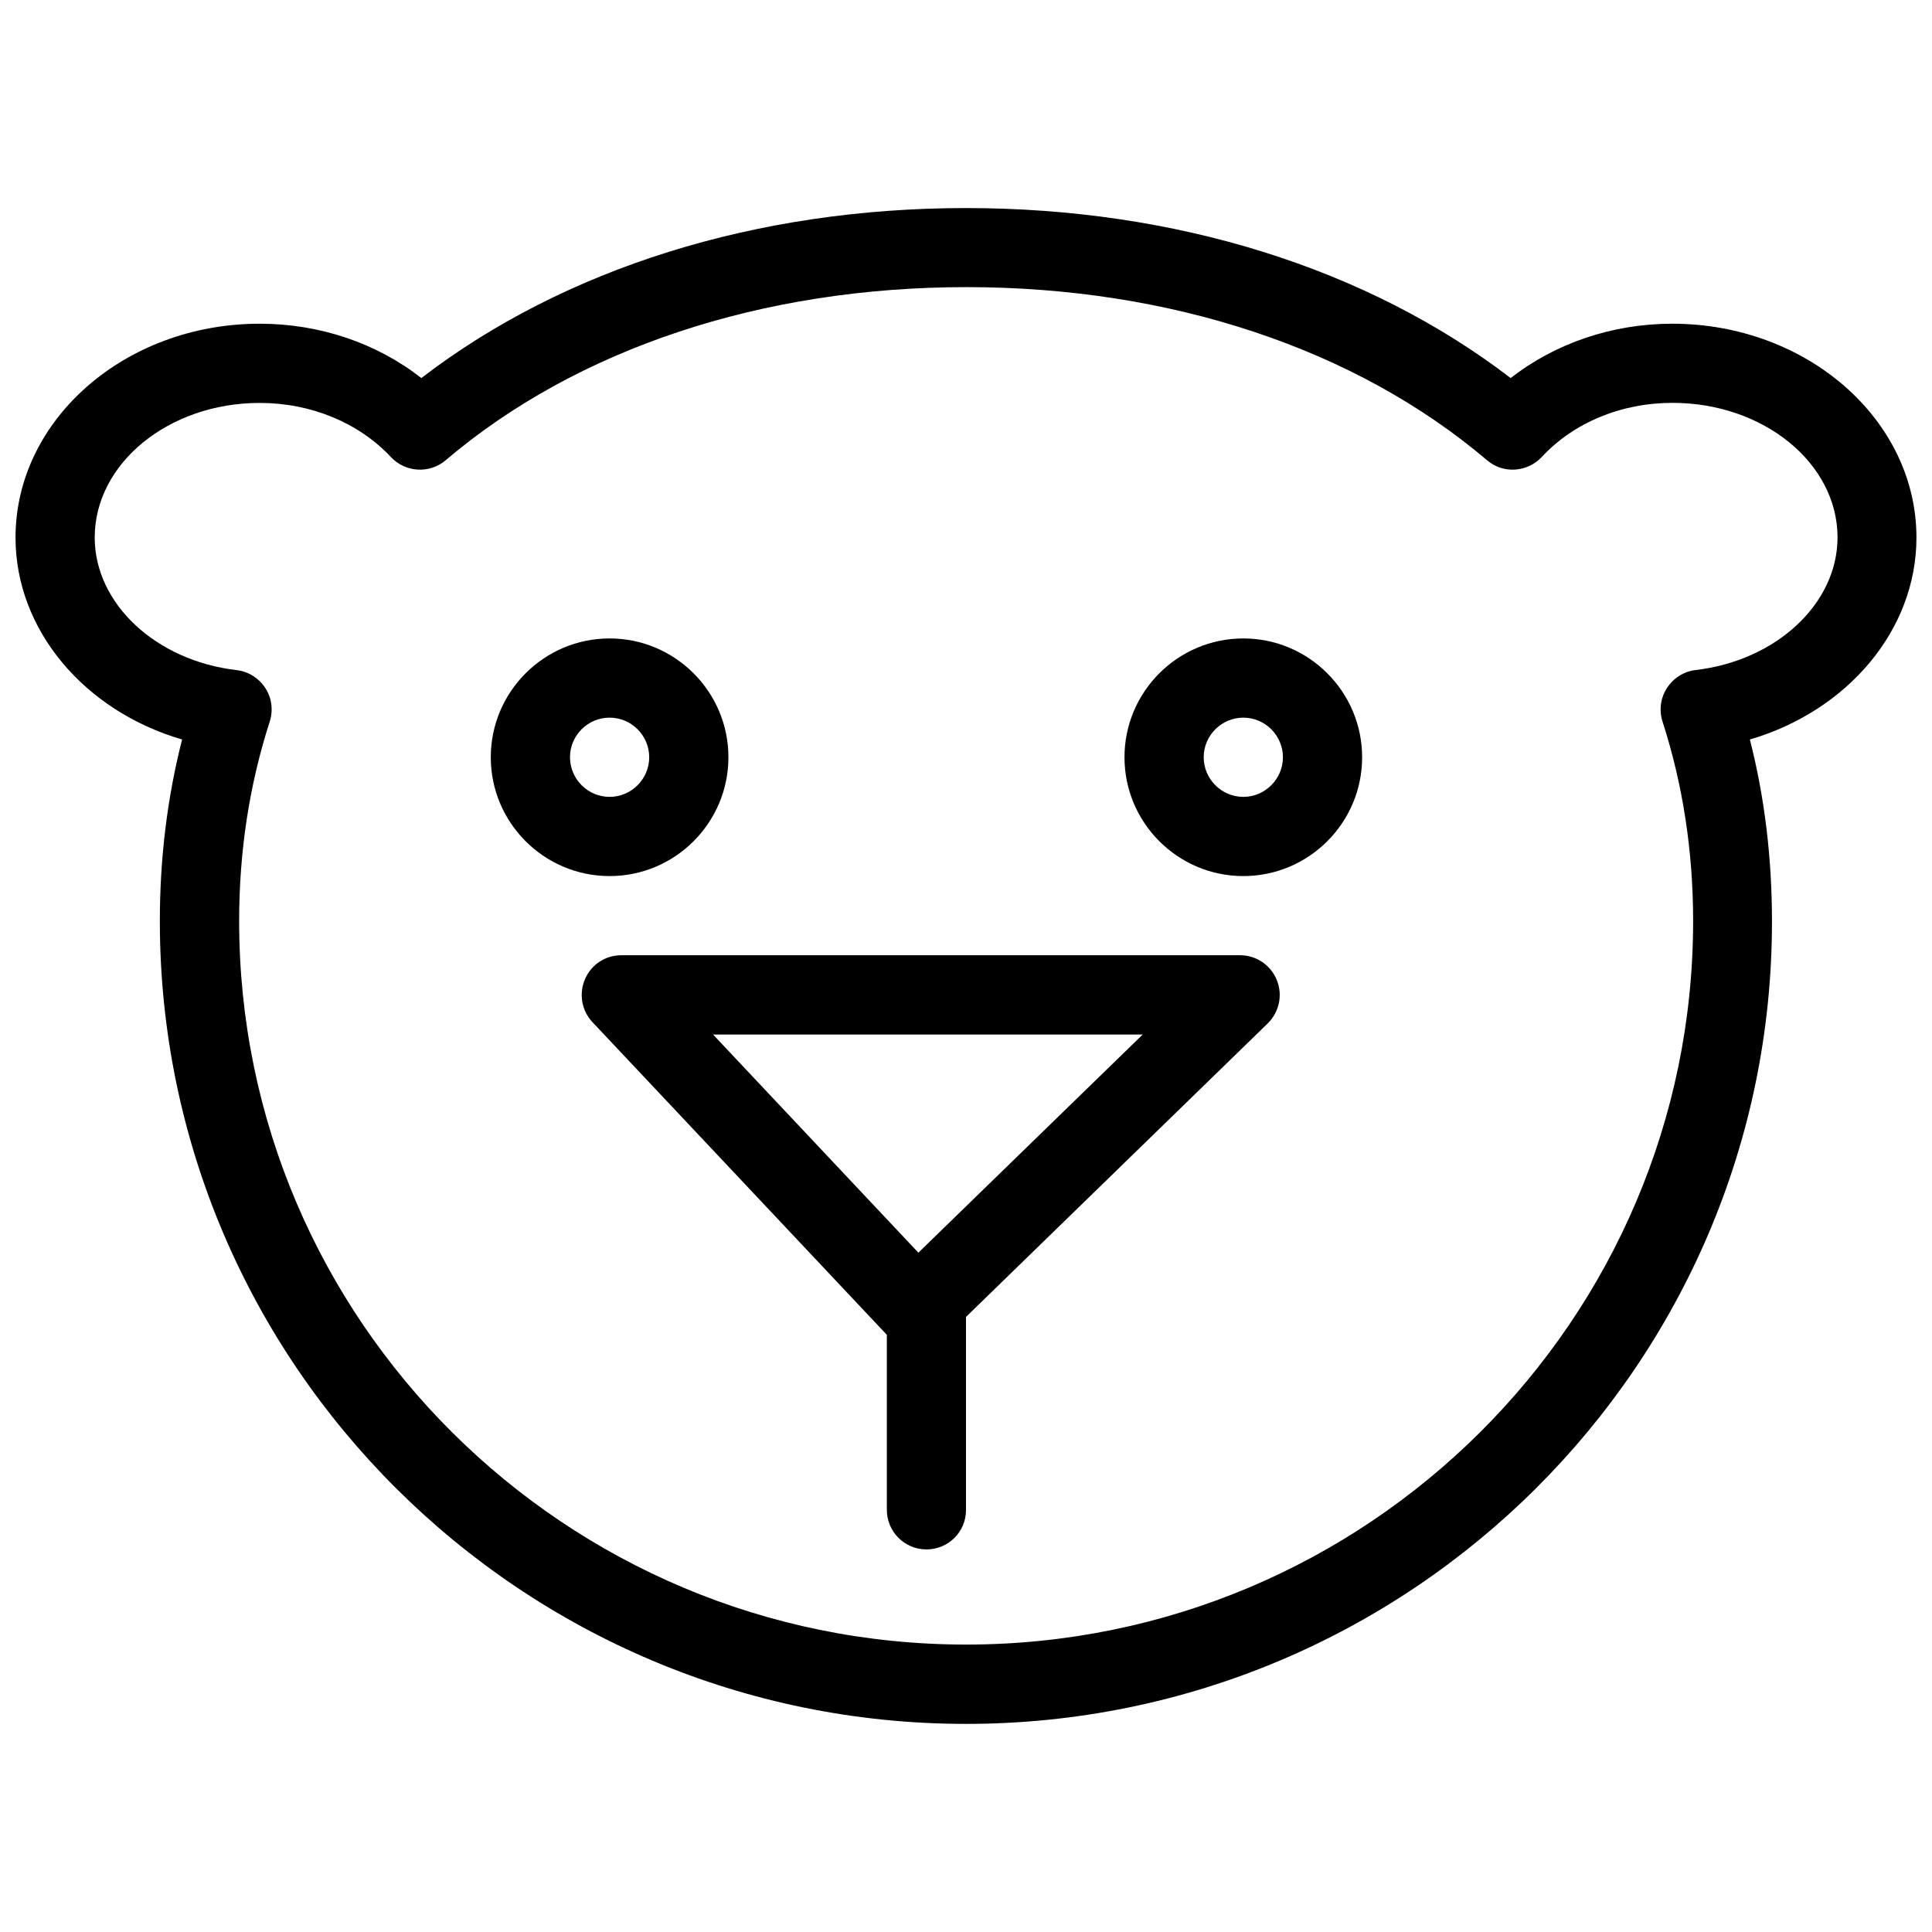
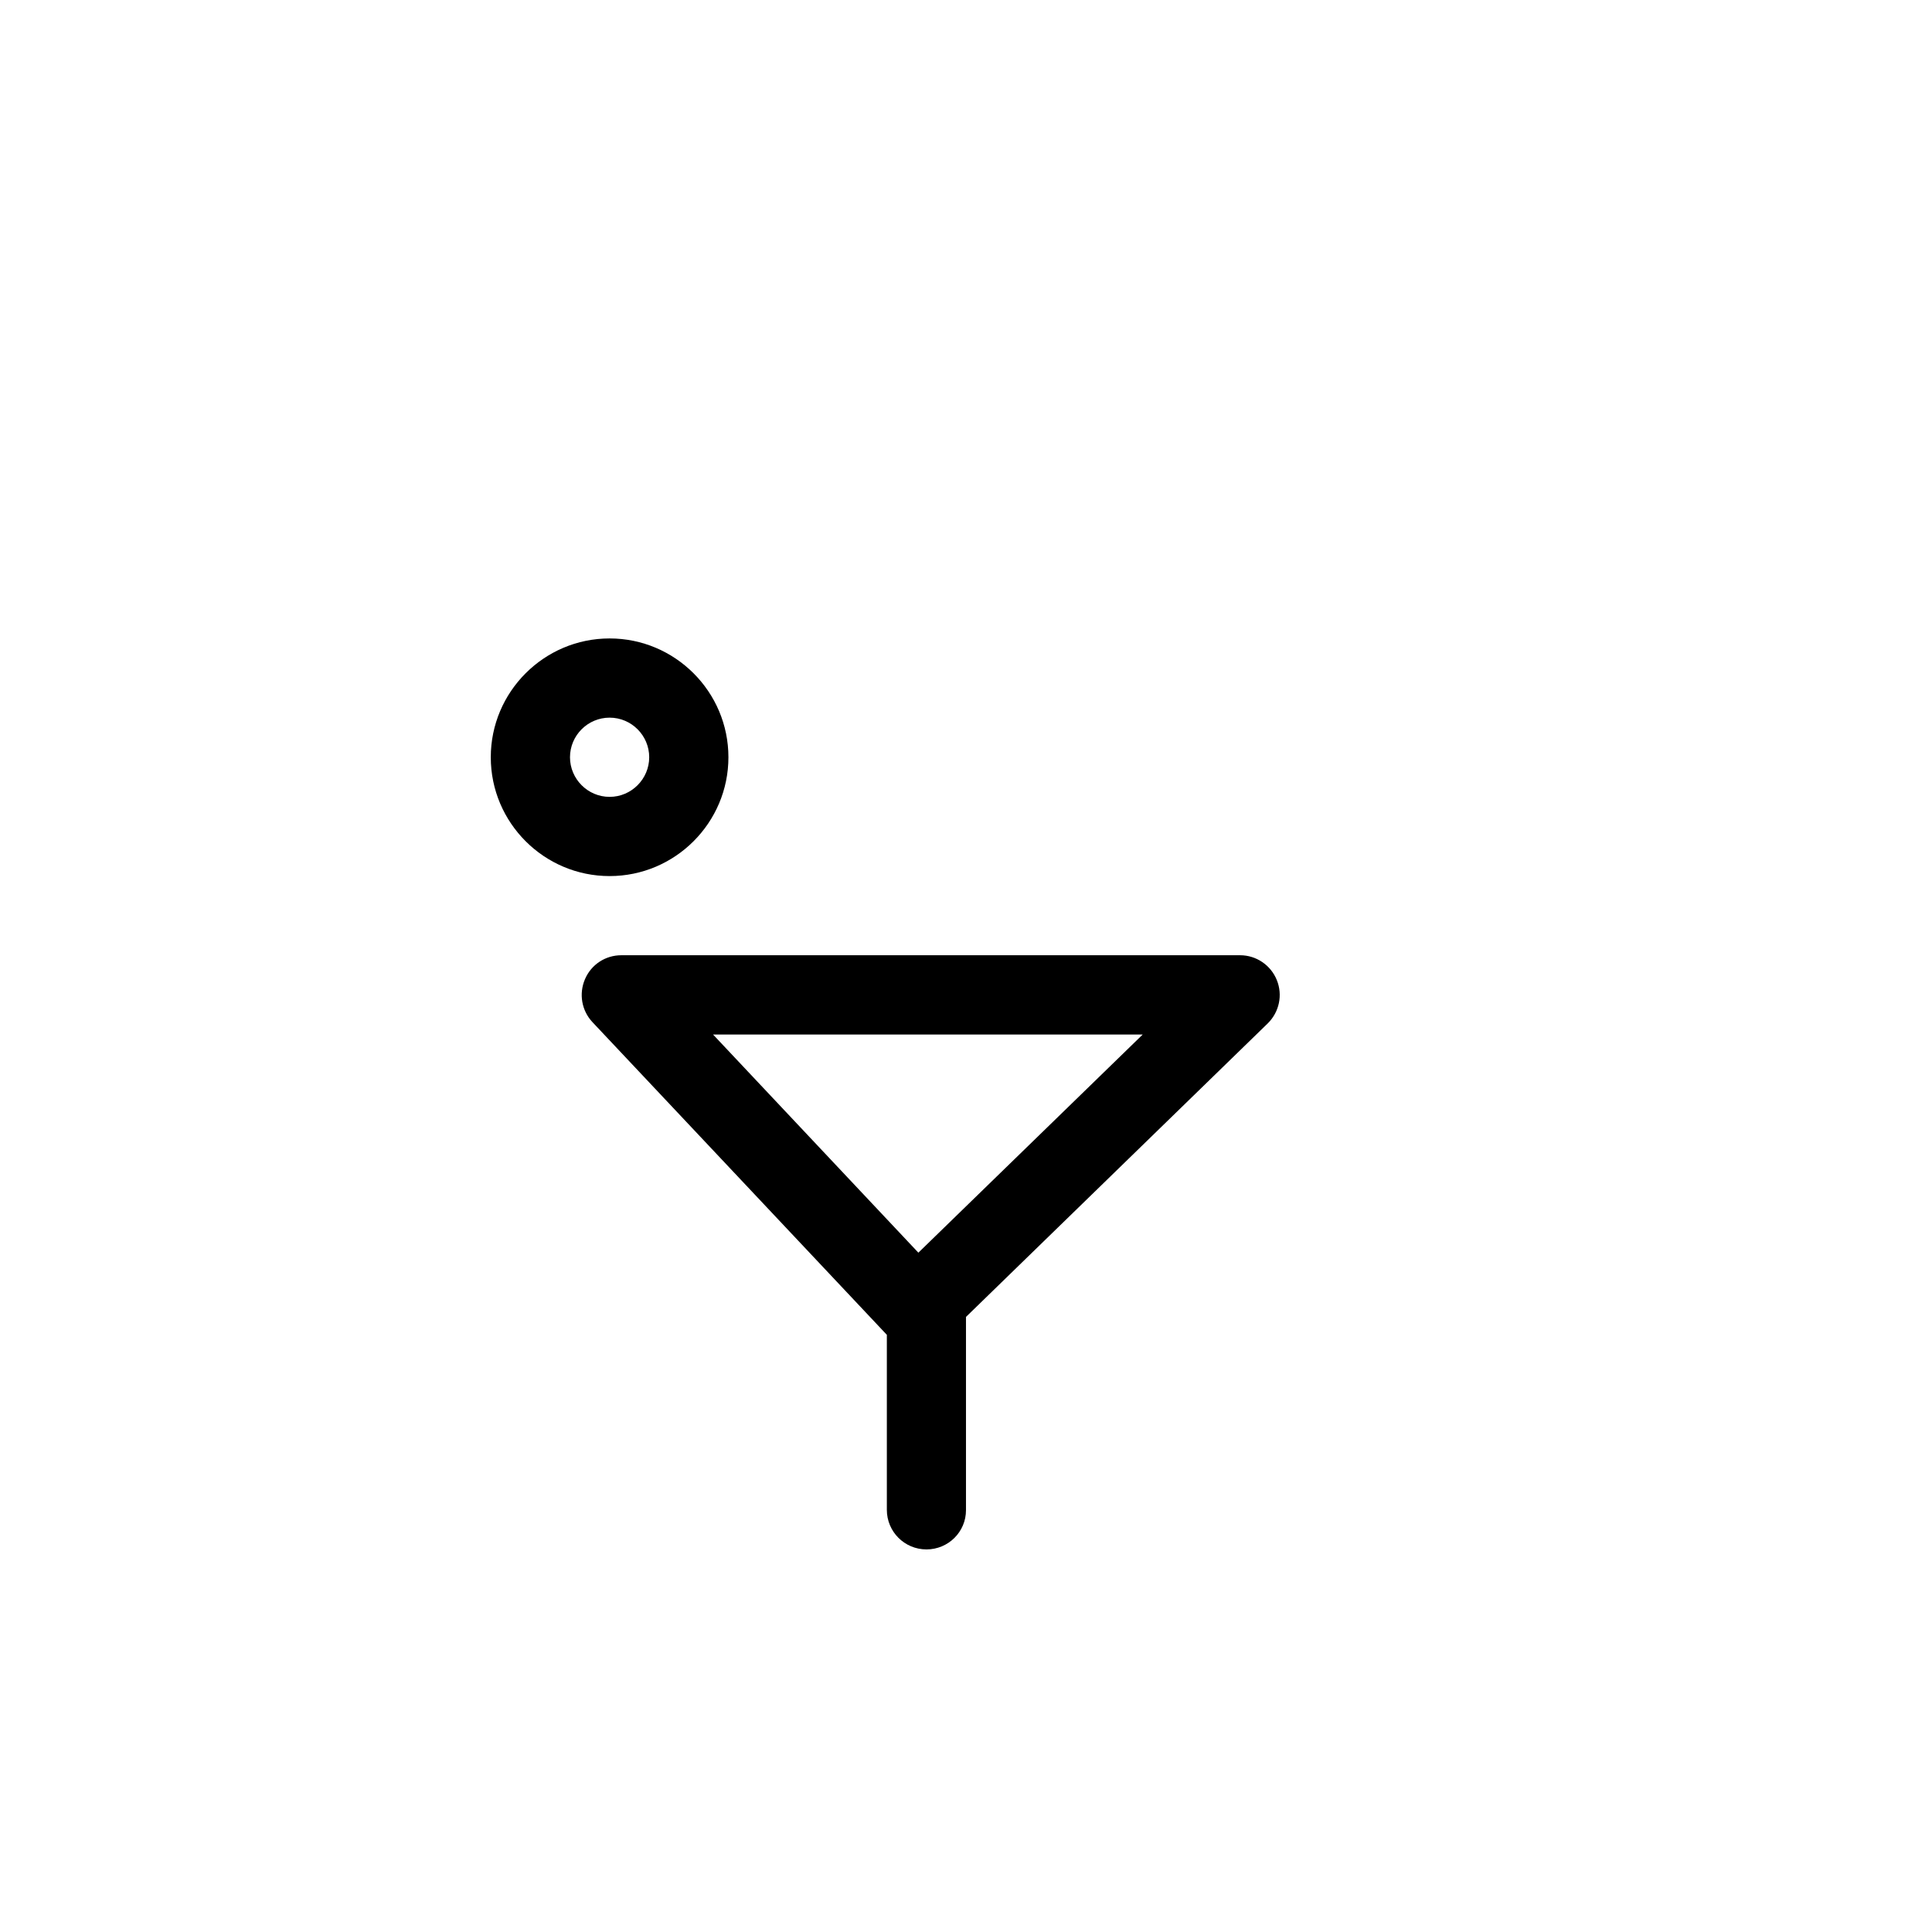
<svg xmlns="http://www.w3.org/2000/svg" width="800px" height="800px" version="1.1" viewBox="144 144 512 512">
  <defs>
    <clipPath id="a">
-       <path d="m148.09 199h503.81v402h-503.81z" />
-     </clipPath>
+       </clipPath>
  </defs>
  <g clip-path="url(#a)">
-     <path d="m400.02 600.85c-117.81 0-213.66-95.449-213.66-212.78 0-16.582 1.973-32.727 5.898-48.094-25.863-7.559-44.145-28.988-44.145-53.508 0-31.234 29.031-56.68 64.719-56.68 15.91 0 31.047 5.164 42.824 14.402 37.977-29.137 88.84-45.051 144.34-45.051 55.523 0 106.35 15.934 144.34 45.051 11.797-9.195 26.91-14.402 42.824-14.402 35.688 0 64.719 25.422 64.719 56.68 0 24.52-18.285 45.93-44.145 53.508 3.926 15.367 5.856 31.508 5.856 48.094 0.105 117.32-95.766 212.78-213.57 212.78zm-187.19-350.07c-24.121 0-43.727 16.016-43.727 35.664 0 17.508 16.164 32.645 37.598 35.141 3.129 0.355 5.918 2.141 7.621 4.766 1.699 2.602 2.121 5.879 1.156 8.902-5.375 16.605-8.102 34.363-8.102 52.816 0 105.82 86.426 191.76 192.66 191.76 106.24 0 192.66-86.027 192.66-191.76 0-18.453-2.731-36.23-8.102-52.816-0.965-3.023-0.547-6.297 1.176-8.922 1.68-2.625 4.473-4.41 7.598-4.766 21.434-2.5 37.598-17.633 37.598-35.141 0-19.691-19.629-35.664-43.727-35.664-13.602 0-26.238 5.246-34.68 14.379-3.863 4.074-10.242 4.473-14.465 0.84-34.824-29.578-83.844-45.887-137.98-45.887s-103.2 16.289-138.02 45.887c-4.281 3.633-10.664 3.234-14.484-0.84-8.523-9.109-21.18-14.359-34.785-14.359z" />
-   </g>
+     </g>
  <path d="m389.52 554.61c-5.793 0-10.496-4.68-10.496-10.496v-46.371l-78.008-82.855c-2.875-3.066-3.652-7.496-1.996-11.379 1.66-3.906 5.438-6.359 9.637-6.359h163.99c4.281 0 8.125 2.625 9.719 6.57 1.617 3.969 0.652 8.5-2.414 11.504l-79.957 77.777v51.18c0.02 5.773-4.68 10.434-10.477 10.434zm-56.551-136.45 54.41 57.812 59.449-57.812z" />
  <path d="m305.55 376.17c-17.359 0-31.488-14.129-31.488-31.488s14.129-31.488 31.488-31.488c17.359 0 31.488 14.129 31.488 31.488s-14.129 31.488-31.488 31.488zm0-41.984c-5.793 0-10.496 4.723-10.496 10.496 0 5.75 4.703 10.496 10.496 10.496 5.793 0 10.496-4.746 10.496-10.496 0-5.773-4.703-10.496-10.496-10.496z" />
-   <path d="m473.49 376.17c-17.359 0-31.488-14.129-31.488-31.488s14.129-31.488 31.488-31.488c17.359 0 31.488 14.129 31.488 31.488s-14.129 31.488-31.488 31.488zm0-41.984c-5.793 0-10.496 4.723-10.496 10.496 0 5.75 4.703 10.496 10.496 10.496 5.793 0 10.496-4.746 10.496-10.496 0-5.773-4.703-10.496-10.496-10.496z" />
</svg>